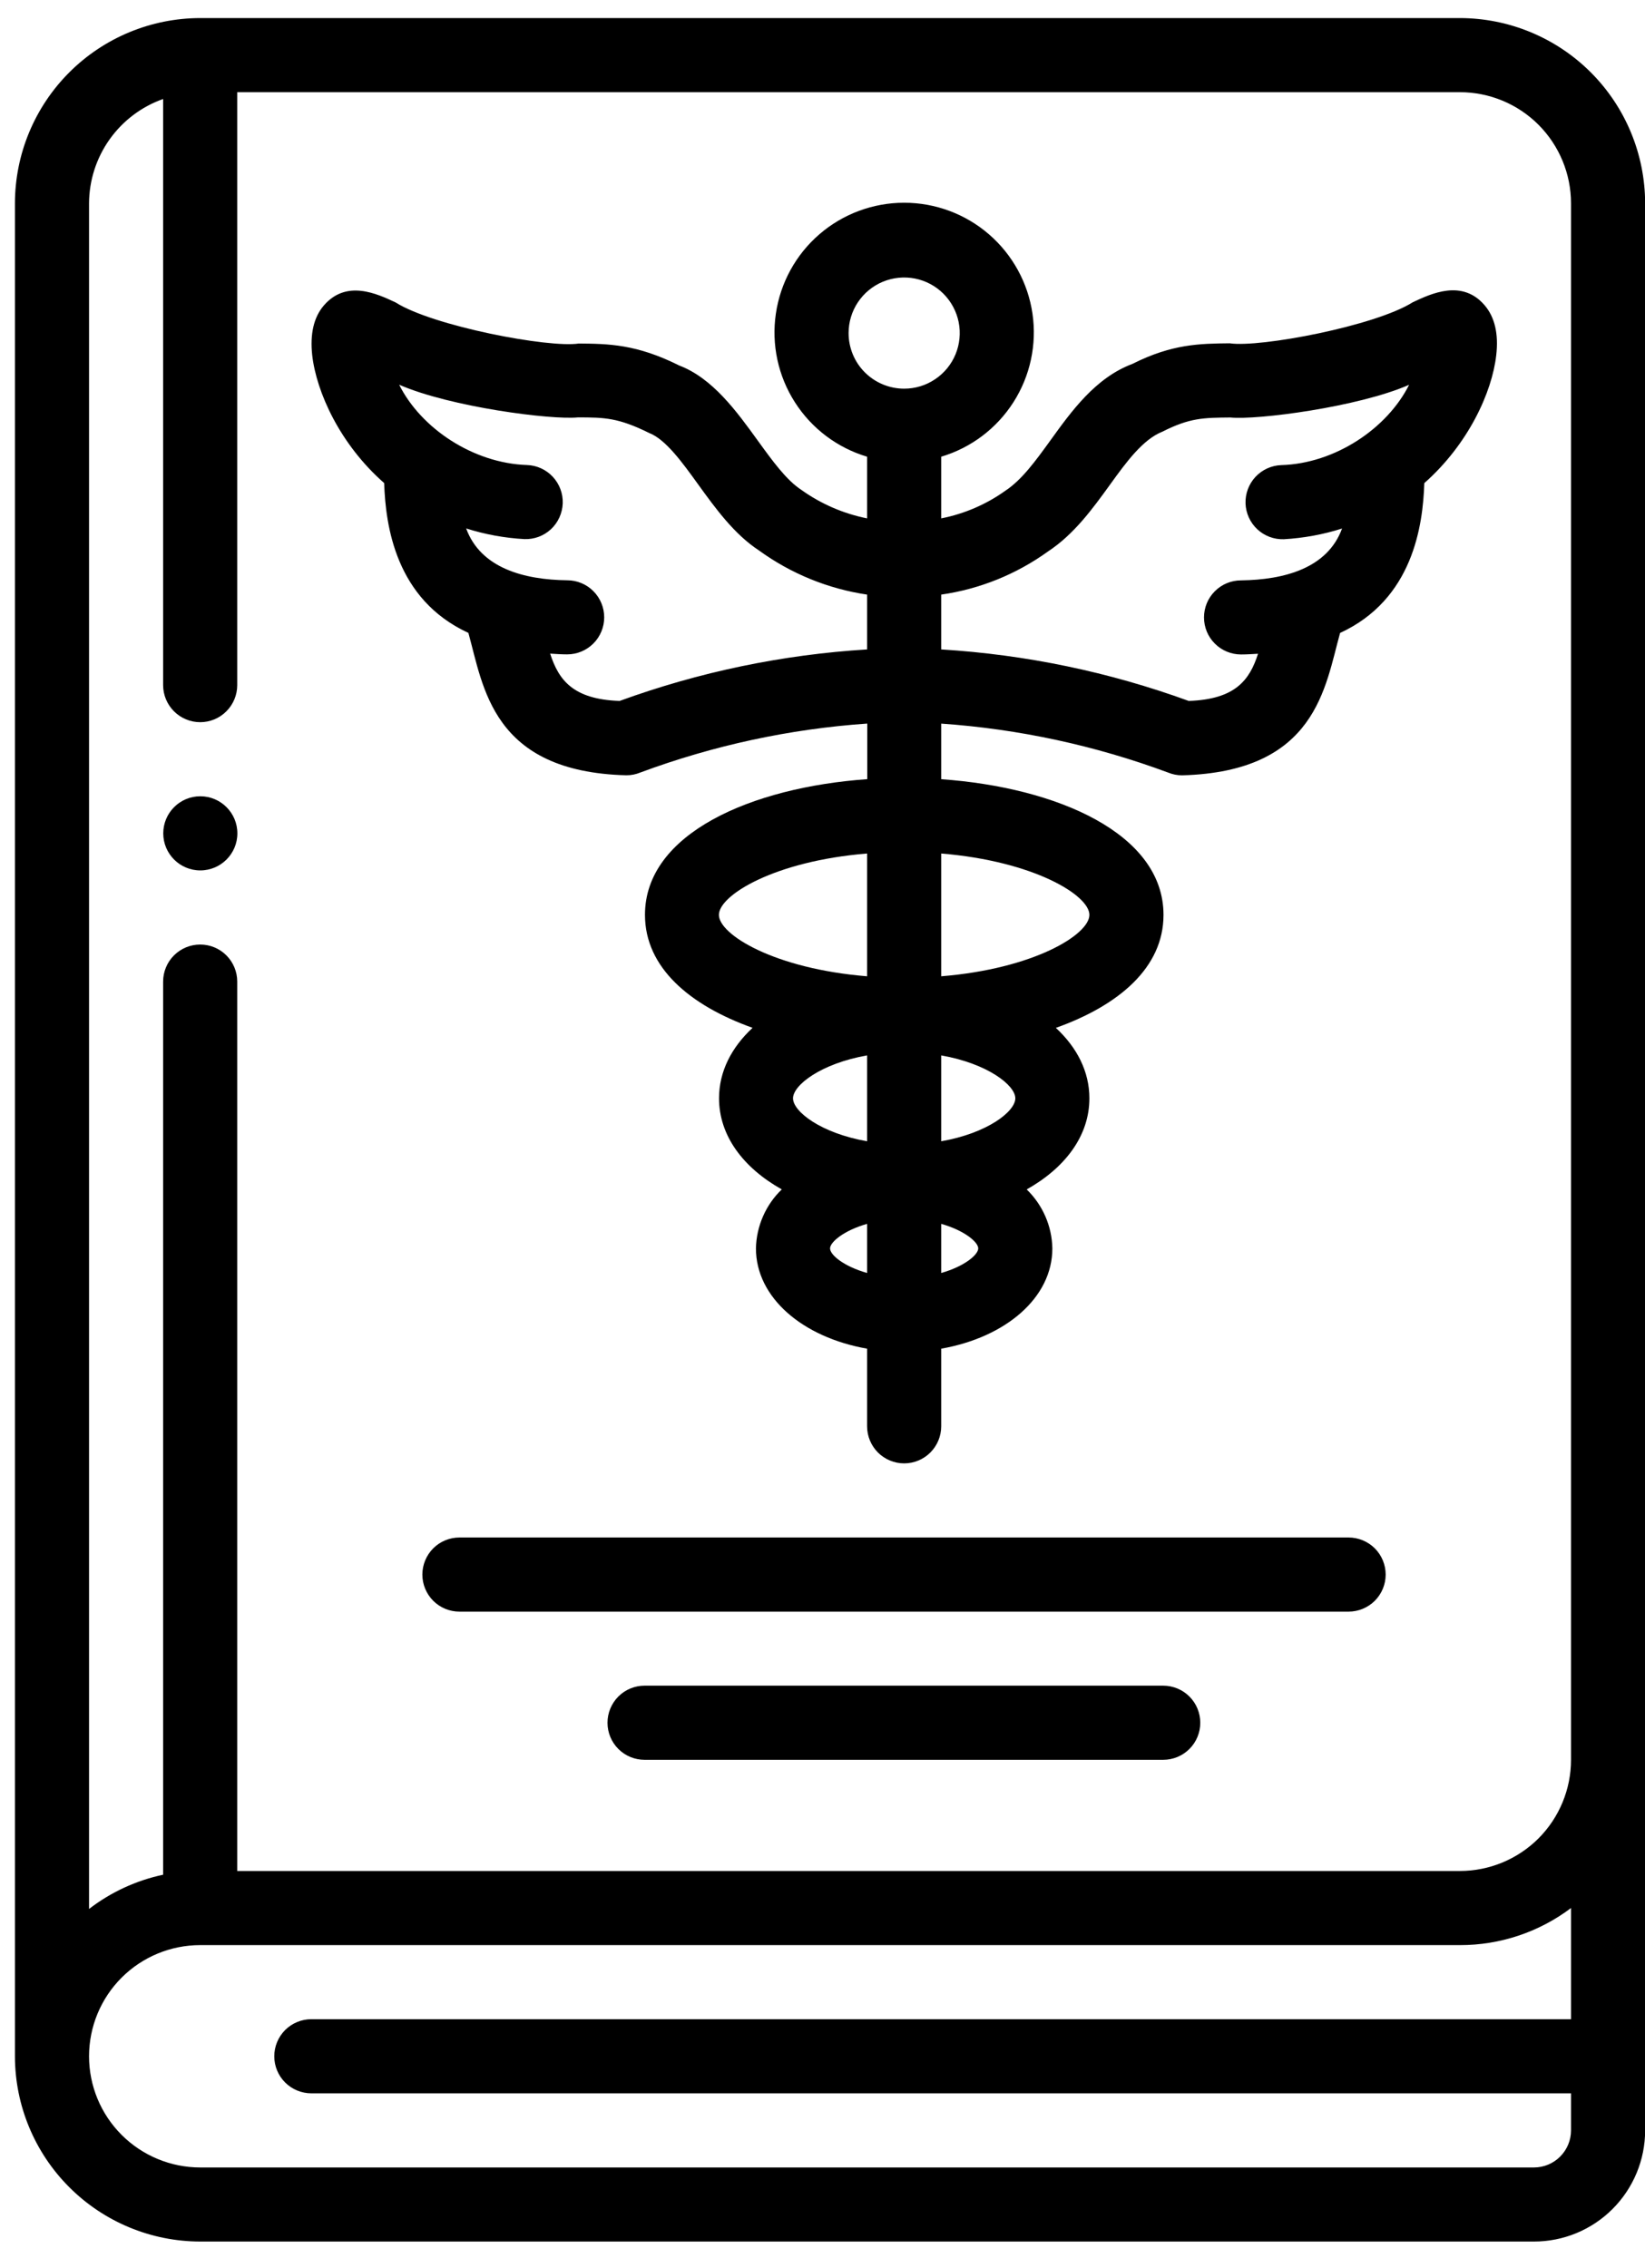
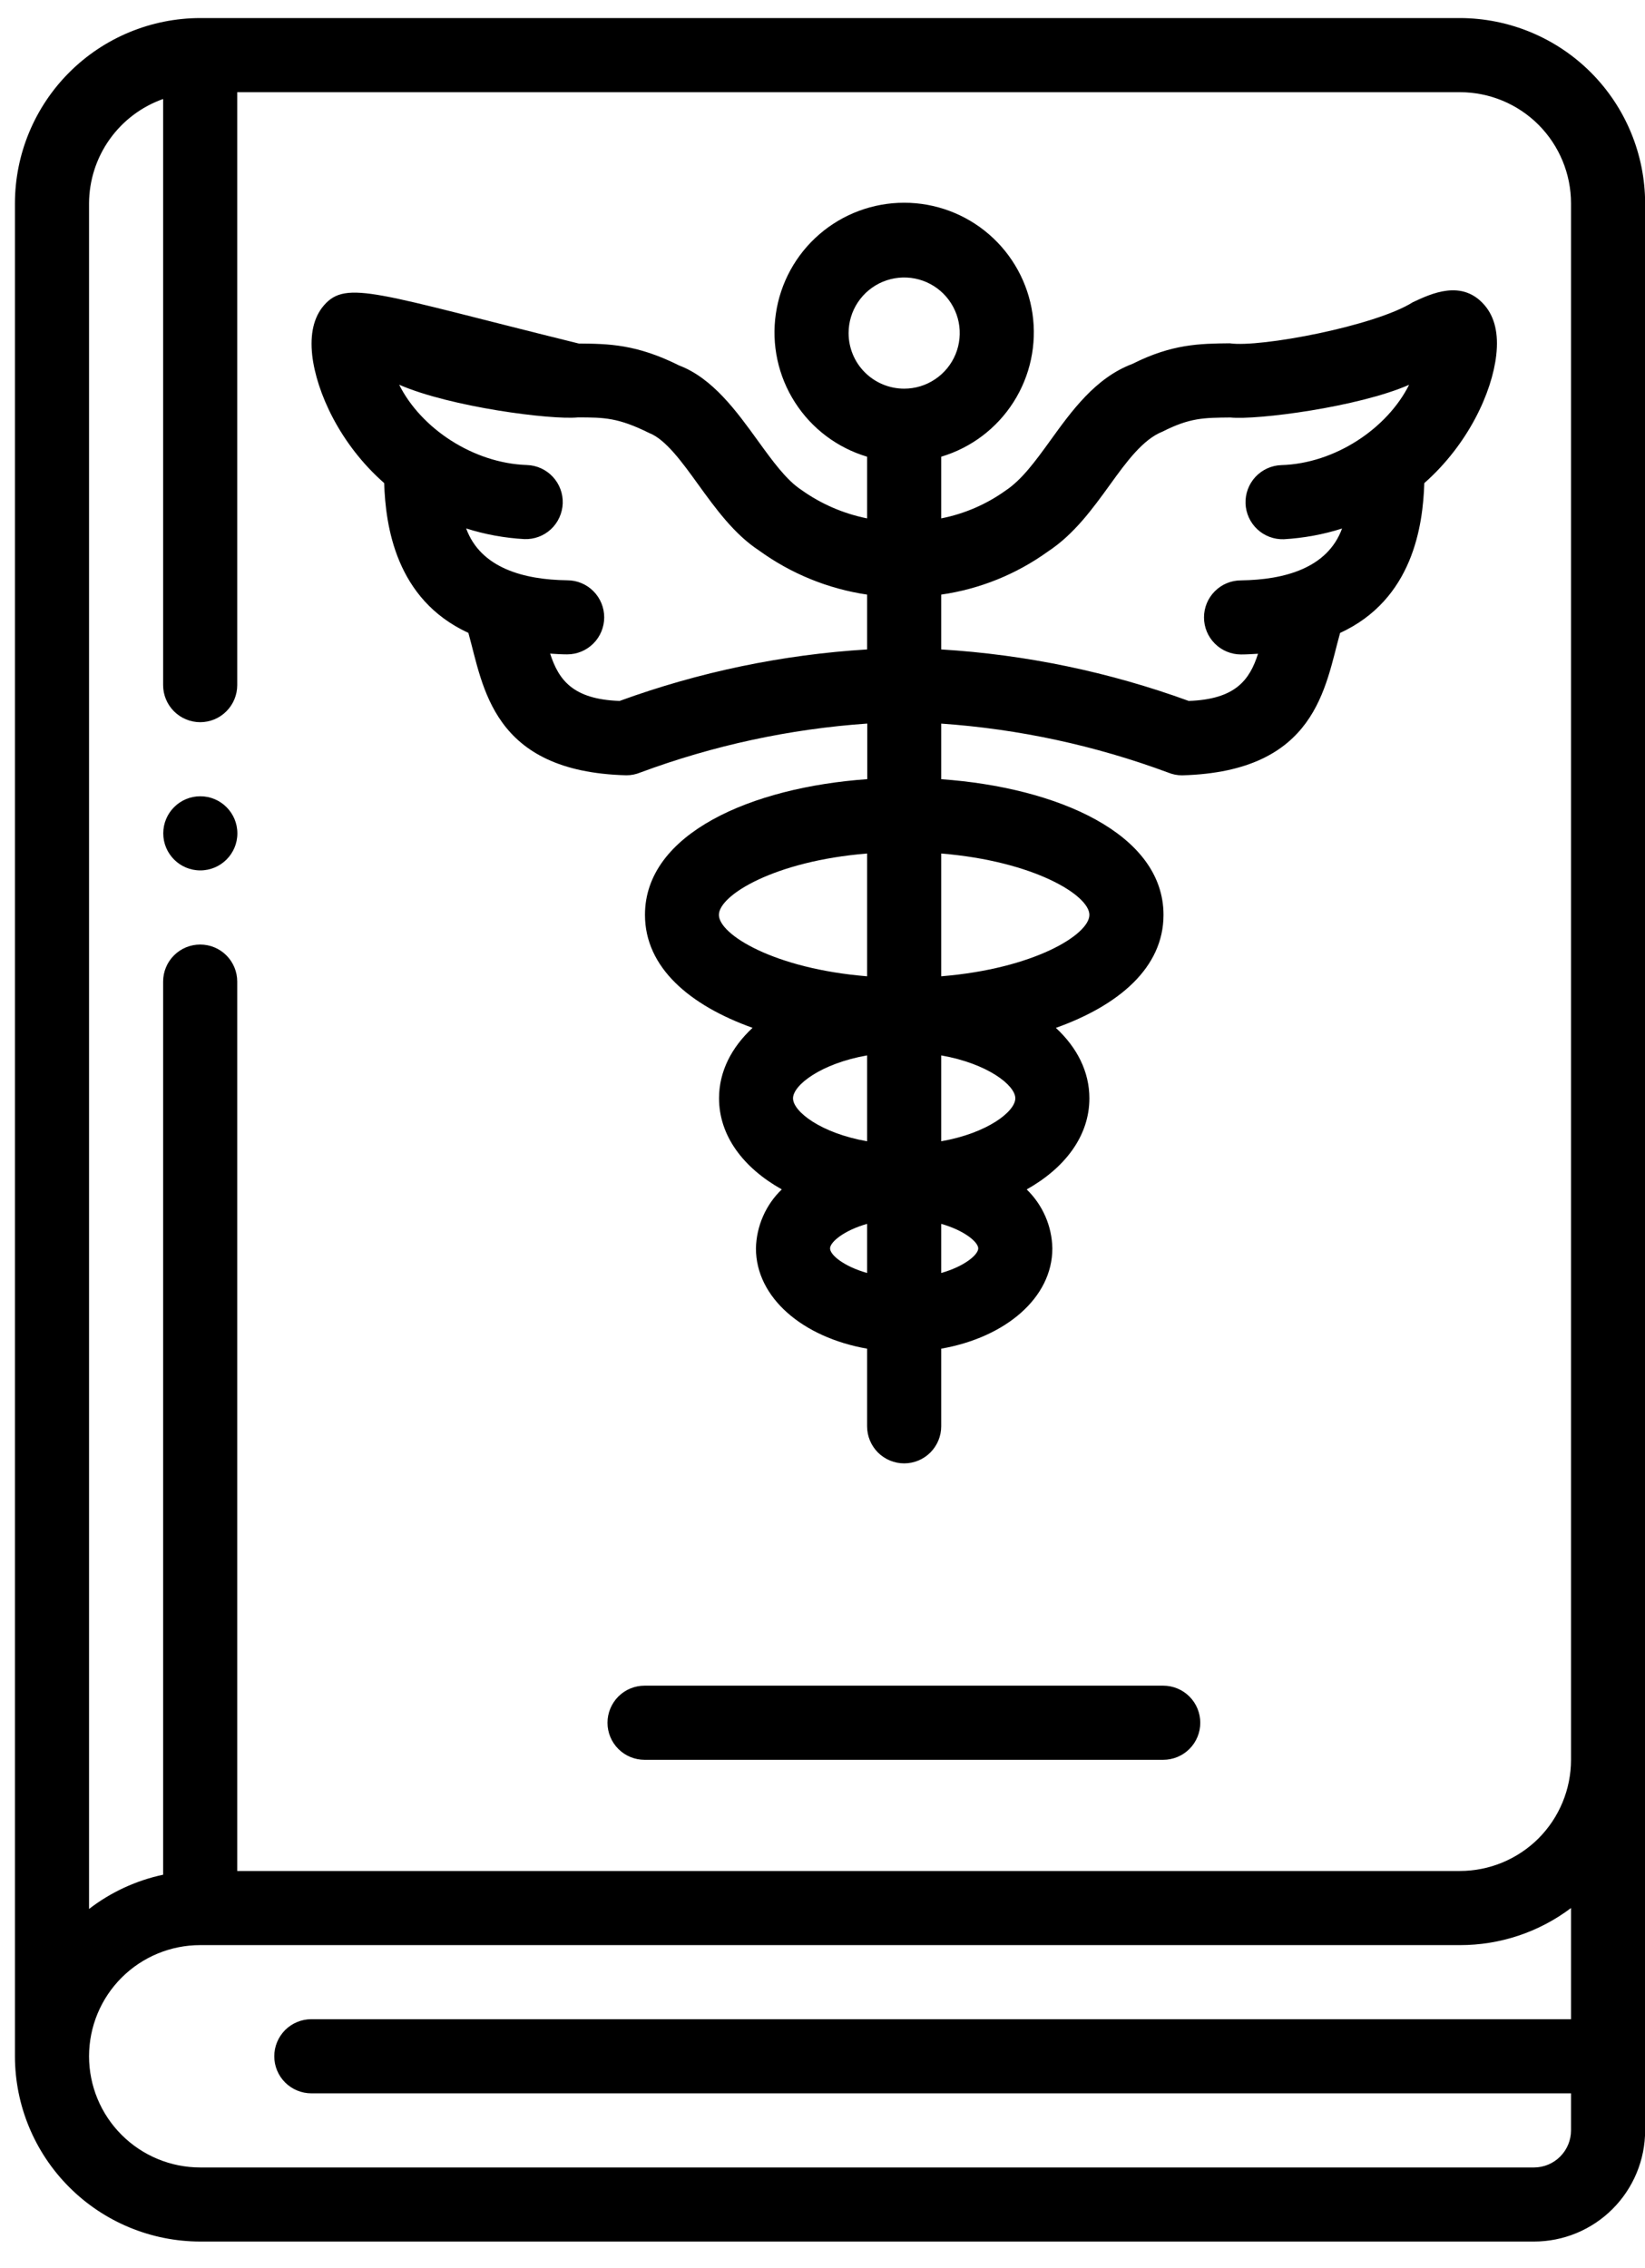
<svg xmlns="http://www.w3.org/2000/svg" width="37" height="51" viewBox="0 0 37 51" fill="none">
-   <path d="M33.393 6.865C32.887 6.273 32.193 6.602 31.778 6.796C30.933 7.331 28.341 7.821 27.659 7.72C26.992 7.727 26.364 7.733 25.471 8.183C24.638 8.495 24.099 9.248 23.622 9.909C23.294 10.362 22.985 10.79 22.613 11.035C22.182 11.343 21.69 11.555 21.17 11.657V10.27C21.841 10.07 22.418 9.635 22.795 9.044C23.172 8.454 23.324 7.747 23.223 7.054C23.122 6.361 22.774 5.727 22.244 5.269C21.715 4.811 21.037 4.559 20.337 4.559C19.636 4.559 18.959 4.811 18.429 5.269C17.899 5.727 17.552 6.361 17.451 7.054C17.349 7.747 17.501 8.454 17.878 9.044C18.255 9.635 18.832 10.07 19.503 10.27V11.657C18.969 11.55 18.464 11.331 18.021 11.014C17.686 10.794 17.376 10.366 17.048 9.913C16.571 9.253 16.03 8.505 15.277 8.219C14.313 7.737 13.685 7.731 13.018 7.725C12.345 7.829 9.74 7.334 8.898 6.801C8.482 6.606 7.791 6.28 7.284 6.869C7.056 7.135 6.971 7.51 7.022 7.986C7.117 8.819 7.647 9.991 8.641 10.863C8.672 11.82 8.898 13.478 10.535 14.232C10.873 15.438 11.062 17.357 14.09 17.434C14.197 17.434 14.303 17.413 14.402 17.372C16.042 16.763 17.761 16.392 19.507 16.271V17.521C16.902 17.705 14.507 18.742 14.507 20.572C14.507 21.757 15.514 22.608 16.927 23.113C16.453 23.554 16.173 24.094 16.173 24.697C16.173 25.538 16.716 26.26 17.584 26.746C17.404 26.919 17.261 27.125 17.162 27.352C17.062 27.58 17.008 27.825 17.003 28.073C17.003 29.179 18.052 30.073 19.503 30.328V32.074C19.503 32.294 19.591 32.506 19.747 32.663C19.904 32.819 20.116 32.907 20.337 32.907C20.558 32.907 20.77 32.819 20.926 32.663C21.082 32.506 21.17 32.294 21.17 32.074V30.328C22.621 30.073 23.67 29.182 23.67 28.073C23.661 27.573 23.453 27.096 23.093 26.747C23.961 26.259 24.503 25.539 24.503 24.698C24.503 24.095 24.223 23.553 23.749 23.114C25.163 22.609 26.17 21.761 26.17 20.573C26.17 18.743 23.774 17.706 21.17 17.522V16.272C22.916 16.393 24.634 16.764 26.274 17.373C26.373 17.414 26.48 17.435 26.587 17.435C29.616 17.354 29.803 15.44 30.142 14.233C31.778 13.479 32.005 11.822 32.036 10.864C33.024 9.992 33.56 8.823 33.654 7.987C33.709 7.508 33.621 7.131 33.393 6.865ZM19.087 7.49C19.087 7.243 19.16 7.001 19.297 6.796C19.435 6.59 19.63 6.43 19.858 6.335C20.087 6.241 20.338 6.216 20.581 6.264C20.823 6.312 21.046 6.431 21.221 6.606C21.395 6.781 21.515 7.004 21.563 7.246C21.611 7.489 21.586 7.74 21.492 7.968C21.397 8.197 21.237 8.392 21.031 8.529C20.826 8.667 20.584 8.74 20.337 8.74C20.005 8.74 19.687 8.608 19.453 8.374C19.218 8.14 19.087 7.822 19.087 7.49ZM13.937 15.762C12.889 15.726 12.567 15.294 12.374 14.698C12.5 14.706 12.625 14.715 12.757 14.715C12.978 14.715 13.19 14.627 13.346 14.471C13.502 14.315 13.59 14.103 13.59 13.882C13.59 13.661 13.502 13.449 13.346 13.293C13.19 13.136 12.978 13.049 12.757 13.049C11.789 13.037 10.812 12.778 10.485 11.883C10.91 12.018 11.35 12.098 11.795 12.123C12.016 12.131 12.231 12.051 12.393 11.9C12.554 11.749 12.649 11.54 12.657 11.319C12.665 11.098 12.584 10.883 12.433 10.721C12.282 10.559 12.073 10.464 11.852 10.457C10.646 10.417 9.47 9.635 8.978 8.651C10.124 9.152 12.397 9.446 12.999 9.386C13.603 9.386 13.908 9.394 14.602 9.737C14.969 9.879 15.34 10.389 15.696 10.883C16.098 11.439 16.514 12.013 17.071 12.378C17.79 12.9 18.625 13.241 19.503 13.371V14.604C17.602 14.72 15.727 15.11 13.937 15.762ZM19.503 25.664C18.462 25.482 17.837 24.994 17.837 24.698C17.837 24.403 18.462 23.916 19.503 23.733V25.664ZM21.17 23.733C22.212 23.916 22.837 24.404 22.837 24.698C22.837 24.993 22.212 25.482 21.17 25.664V23.733ZM16.17 20.573C16.17 20.131 17.42 19.362 19.503 19.193V21.954C17.42 21.785 16.17 21.017 16.17 20.573ZM18.67 28.073C18.67 27.933 18.976 27.671 19.503 27.521V28.626C18.976 28.476 18.67 28.219 18.67 28.073ZM21.17 28.626V27.521C21.697 27.671 22.003 27.933 22.003 28.073C22.003 28.214 21.697 28.476 21.17 28.626ZM24.503 20.573C24.503 21.017 23.253 21.785 21.17 21.954V19.193C23.253 19.365 24.503 20.131 24.503 20.573ZM26.737 15.762C24.947 15.11 23.072 14.72 21.17 14.604V13.371C22.035 13.247 22.857 12.915 23.566 12.405C24.159 12.016 24.574 11.442 24.976 10.886C25.333 10.391 25.706 9.881 26.145 9.707C26.765 9.394 27.069 9.394 27.673 9.388C28.271 9.45 30.555 9.153 31.694 8.653C31.201 9.637 30.027 10.424 28.82 10.459C28.599 10.466 28.39 10.562 28.239 10.723C28.088 10.885 28.008 11.1 28.015 11.321C28.023 11.542 28.118 11.751 28.28 11.902C28.441 12.053 28.656 12.133 28.877 12.126C29.322 12.1 29.761 12.02 30.186 11.885C29.858 12.781 28.882 13.038 27.914 13.051C27.693 13.051 27.481 13.138 27.325 13.295C27.168 13.451 27.081 13.663 27.081 13.884C27.081 14.105 27.168 14.317 27.325 14.473C27.481 14.629 27.693 14.717 27.914 14.717C28.045 14.717 28.17 14.708 28.296 14.701C28.107 15.294 27.785 15.726 26.737 15.762Z" fill="black" />
-   <path d="M30.333 34.574H10.333C10.112 34.574 9.9 34.662 9.744 34.818C9.588 34.975 9.5 35.187 9.5 35.408C9.5 35.629 9.588 35.84 9.744 35.997C9.9 36.153 10.112 36.241 10.333 36.241H30.333C30.554 36.241 30.766 36.153 30.923 35.997C31.079 35.84 31.167 35.629 31.167 35.408C31.167 35.187 31.079 34.975 30.923 34.818C30.766 34.662 30.554 34.574 30.333 34.574Z" fill="black" />
+   <path d="M33.393 6.865C32.887 6.273 32.193 6.602 31.778 6.796C30.933 7.331 28.341 7.821 27.659 7.72C26.992 7.727 26.364 7.733 25.471 8.183C24.638 8.495 24.099 9.248 23.622 9.909C23.294 10.362 22.985 10.79 22.613 11.035C22.182 11.343 21.69 11.555 21.17 11.657V10.27C21.841 10.07 22.418 9.635 22.795 9.044C23.172 8.454 23.324 7.747 23.223 7.054C23.122 6.361 22.774 5.727 22.244 5.269C21.715 4.811 21.037 4.559 20.337 4.559C19.636 4.559 18.959 4.811 18.429 5.269C17.899 5.727 17.552 6.361 17.451 7.054C17.349 7.747 17.501 8.454 17.878 9.044C18.255 9.635 18.832 10.07 19.503 10.27V11.657C18.969 11.55 18.464 11.331 18.021 11.014C17.686 10.794 17.376 10.366 17.048 9.913C16.571 9.253 16.03 8.505 15.277 8.219C14.313 7.737 13.685 7.731 13.018 7.725C8.482 6.606 7.791 6.28 7.284 6.869C7.056 7.135 6.971 7.51 7.022 7.986C7.117 8.819 7.647 9.991 8.641 10.863C8.672 11.82 8.898 13.478 10.535 14.232C10.873 15.438 11.062 17.357 14.09 17.434C14.197 17.434 14.303 17.413 14.402 17.372C16.042 16.763 17.761 16.392 19.507 16.271V17.521C16.902 17.705 14.507 18.742 14.507 20.572C14.507 21.757 15.514 22.608 16.927 23.113C16.453 23.554 16.173 24.094 16.173 24.697C16.173 25.538 16.716 26.26 17.584 26.746C17.404 26.919 17.261 27.125 17.162 27.352C17.062 27.58 17.008 27.825 17.003 28.073C17.003 29.179 18.052 30.073 19.503 30.328V32.074C19.503 32.294 19.591 32.506 19.747 32.663C19.904 32.819 20.116 32.907 20.337 32.907C20.558 32.907 20.77 32.819 20.926 32.663C21.082 32.506 21.17 32.294 21.17 32.074V30.328C22.621 30.073 23.67 29.182 23.67 28.073C23.661 27.573 23.453 27.096 23.093 26.747C23.961 26.259 24.503 25.539 24.503 24.698C24.503 24.095 24.223 23.553 23.749 23.114C25.163 22.609 26.17 21.761 26.17 20.573C26.17 18.743 23.774 17.706 21.17 17.522V16.272C22.916 16.393 24.634 16.764 26.274 17.373C26.373 17.414 26.48 17.435 26.587 17.435C29.616 17.354 29.803 15.44 30.142 14.233C31.778 13.479 32.005 11.822 32.036 10.864C33.024 9.992 33.56 8.823 33.654 7.987C33.709 7.508 33.621 7.131 33.393 6.865ZM19.087 7.49C19.087 7.243 19.16 7.001 19.297 6.796C19.435 6.59 19.63 6.43 19.858 6.335C20.087 6.241 20.338 6.216 20.581 6.264C20.823 6.312 21.046 6.431 21.221 6.606C21.395 6.781 21.515 7.004 21.563 7.246C21.611 7.489 21.586 7.74 21.492 7.968C21.397 8.197 21.237 8.392 21.031 8.529C20.826 8.667 20.584 8.74 20.337 8.74C20.005 8.74 19.687 8.608 19.453 8.374C19.218 8.14 19.087 7.822 19.087 7.49ZM13.937 15.762C12.889 15.726 12.567 15.294 12.374 14.698C12.5 14.706 12.625 14.715 12.757 14.715C12.978 14.715 13.19 14.627 13.346 14.471C13.502 14.315 13.59 14.103 13.59 13.882C13.59 13.661 13.502 13.449 13.346 13.293C13.19 13.136 12.978 13.049 12.757 13.049C11.789 13.037 10.812 12.778 10.485 11.883C10.91 12.018 11.35 12.098 11.795 12.123C12.016 12.131 12.231 12.051 12.393 11.9C12.554 11.749 12.649 11.54 12.657 11.319C12.665 11.098 12.584 10.883 12.433 10.721C12.282 10.559 12.073 10.464 11.852 10.457C10.646 10.417 9.47 9.635 8.978 8.651C10.124 9.152 12.397 9.446 12.999 9.386C13.603 9.386 13.908 9.394 14.602 9.737C14.969 9.879 15.34 10.389 15.696 10.883C16.098 11.439 16.514 12.013 17.071 12.378C17.79 12.9 18.625 13.241 19.503 13.371V14.604C17.602 14.72 15.727 15.11 13.937 15.762ZM19.503 25.664C18.462 25.482 17.837 24.994 17.837 24.698C17.837 24.403 18.462 23.916 19.503 23.733V25.664ZM21.17 23.733C22.212 23.916 22.837 24.404 22.837 24.698C22.837 24.993 22.212 25.482 21.17 25.664V23.733ZM16.17 20.573C16.17 20.131 17.42 19.362 19.503 19.193V21.954C17.42 21.785 16.17 21.017 16.17 20.573ZM18.67 28.073C18.67 27.933 18.976 27.671 19.503 27.521V28.626C18.976 28.476 18.67 28.219 18.67 28.073ZM21.17 28.626V27.521C21.697 27.671 22.003 27.933 22.003 28.073C22.003 28.214 21.697 28.476 21.17 28.626ZM24.503 20.573C24.503 21.017 23.253 21.785 21.17 21.954V19.193C23.253 19.365 24.503 20.131 24.503 20.573ZM26.737 15.762C24.947 15.11 23.072 14.72 21.17 14.604V13.371C22.035 13.247 22.857 12.915 23.566 12.405C24.159 12.016 24.574 11.442 24.976 10.886C25.333 10.391 25.706 9.881 26.145 9.707C26.765 9.394 27.069 9.394 27.673 9.388C28.271 9.45 30.555 9.153 31.694 8.653C31.201 9.637 30.027 10.424 28.82 10.459C28.599 10.466 28.39 10.562 28.239 10.723C28.088 10.885 28.008 11.1 28.015 11.321C28.023 11.542 28.118 11.751 28.28 11.902C28.441 12.053 28.656 12.133 28.877 12.126C29.322 12.1 29.761 12.02 30.186 11.885C29.858 12.781 28.882 13.038 27.914 13.051C27.693 13.051 27.481 13.138 27.325 13.295C27.168 13.451 27.081 13.663 27.081 13.884C27.081 14.105 27.168 14.317 27.325 14.473C27.481 14.629 27.693 14.717 27.914 14.717C28.045 14.717 28.17 14.708 28.296 14.701C28.107 15.294 27.785 15.726 26.737 15.762Z" fill="black" />
  <path d="M26.164 37.906H14.497C14.276 37.906 14.064 37.994 13.908 38.15C13.752 38.307 13.664 38.519 13.664 38.74C13.664 38.961 13.752 39.173 13.908 39.329C14.064 39.485 14.276 39.573 14.497 39.573H26.164C26.385 39.573 26.597 39.485 26.753 39.329C26.91 39.173 26.997 38.961 26.997 38.74C26.997 38.519 26.91 38.307 26.753 38.15C26.597 37.994 26.385 37.906 26.164 37.906Z" fill="black" />
  <path d="M32.836 0.406H4.503C3.398 0.408 2.339 0.847 1.558 1.628C0.777 2.409 0.337 3.468 0.336 4.573V46.24C0.337 47.344 0.777 48.403 1.558 49.184C2.339 49.965 3.398 50.405 4.503 50.406H34.503C35.166 50.406 35.801 50.143 36.27 49.674C36.739 49.205 37.003 48.569 37.003 47.906V4.573C37.001 3.468 36.562 2.409 35.781 1.628C35 0.847 33.941 0.408 32.836 0.406ZM34.503 48.74H4.503C3.84 48.74 3.204 48.476 2.735 48.007C2.266 47.538 2.003 46.903 2.003 46.24C2.003 45.577 2.266 44.941 2.735 44.472C3.204 44.003 3.84 43.74 4.503 43.74H32.836C33.738 43.742 34.616 43.449 35.336 42.906V45.406H7.003C6.782 45.406 6.57 45.494 6.413 45.65C6.257 45.807 6.169 46.019 6.169 46.24C6.169 46.461 6.257 46.673 6.413 46.829C6.57 46.985 6.782 47.073 7.003 47.073H35.336V47.906C35.336 48.127 35.248 48.339 35.092 48.495C34.936 48.652 34.724 48.74 34.503 48.74ZM32.836 42.073H5.336V22.073C5.336 21.852 5.248 21.64 5.092 21.484C4.936 21.327 4.724 21.24 4.503 21.24C4.282 21.24 4.07 21.327 3.913 21.484C3.757 21.64 3.669 21.852 3.669 22.073V42.157C3.063 42.286 2.493 42.549 2.003 42.927V4.573C2.005 4.058 2.166 3.556 2.464 3.136C2.763 2.715 3.183 2.398 3.669 2.226V15.406C3.669 15.627 3.757 15.839 3.913 15.995C4.07 16.152 4.282 16.24 4.503 16.24C4.724 16.24 4.936 16.152 5.092 15.995C5.248 15.839 5.336 15.627 5.336 15.406V2.073H32.836C33.499 2.073 34.135 2.336 34.604 2.805C35.072 3.274 35.336 3.91 35.336 4.573V39.573C35.336 40.236 35.072 40.872 34.604 41.341C34.135 41.809 33.499 42.073 32.836 42.073Z" fill="black" />
  <path d="M4.505 19.573C4.965 19.573 5.339 19.2 5.339 18.74C5.339 18.279 4.965 17.906 4.505 17.906C4.045 17.906 3.672 18.279 3.672 18.74C3.672 19.2 4.045 19.573 4.505 19.573Z" fill="black" />
</svg>